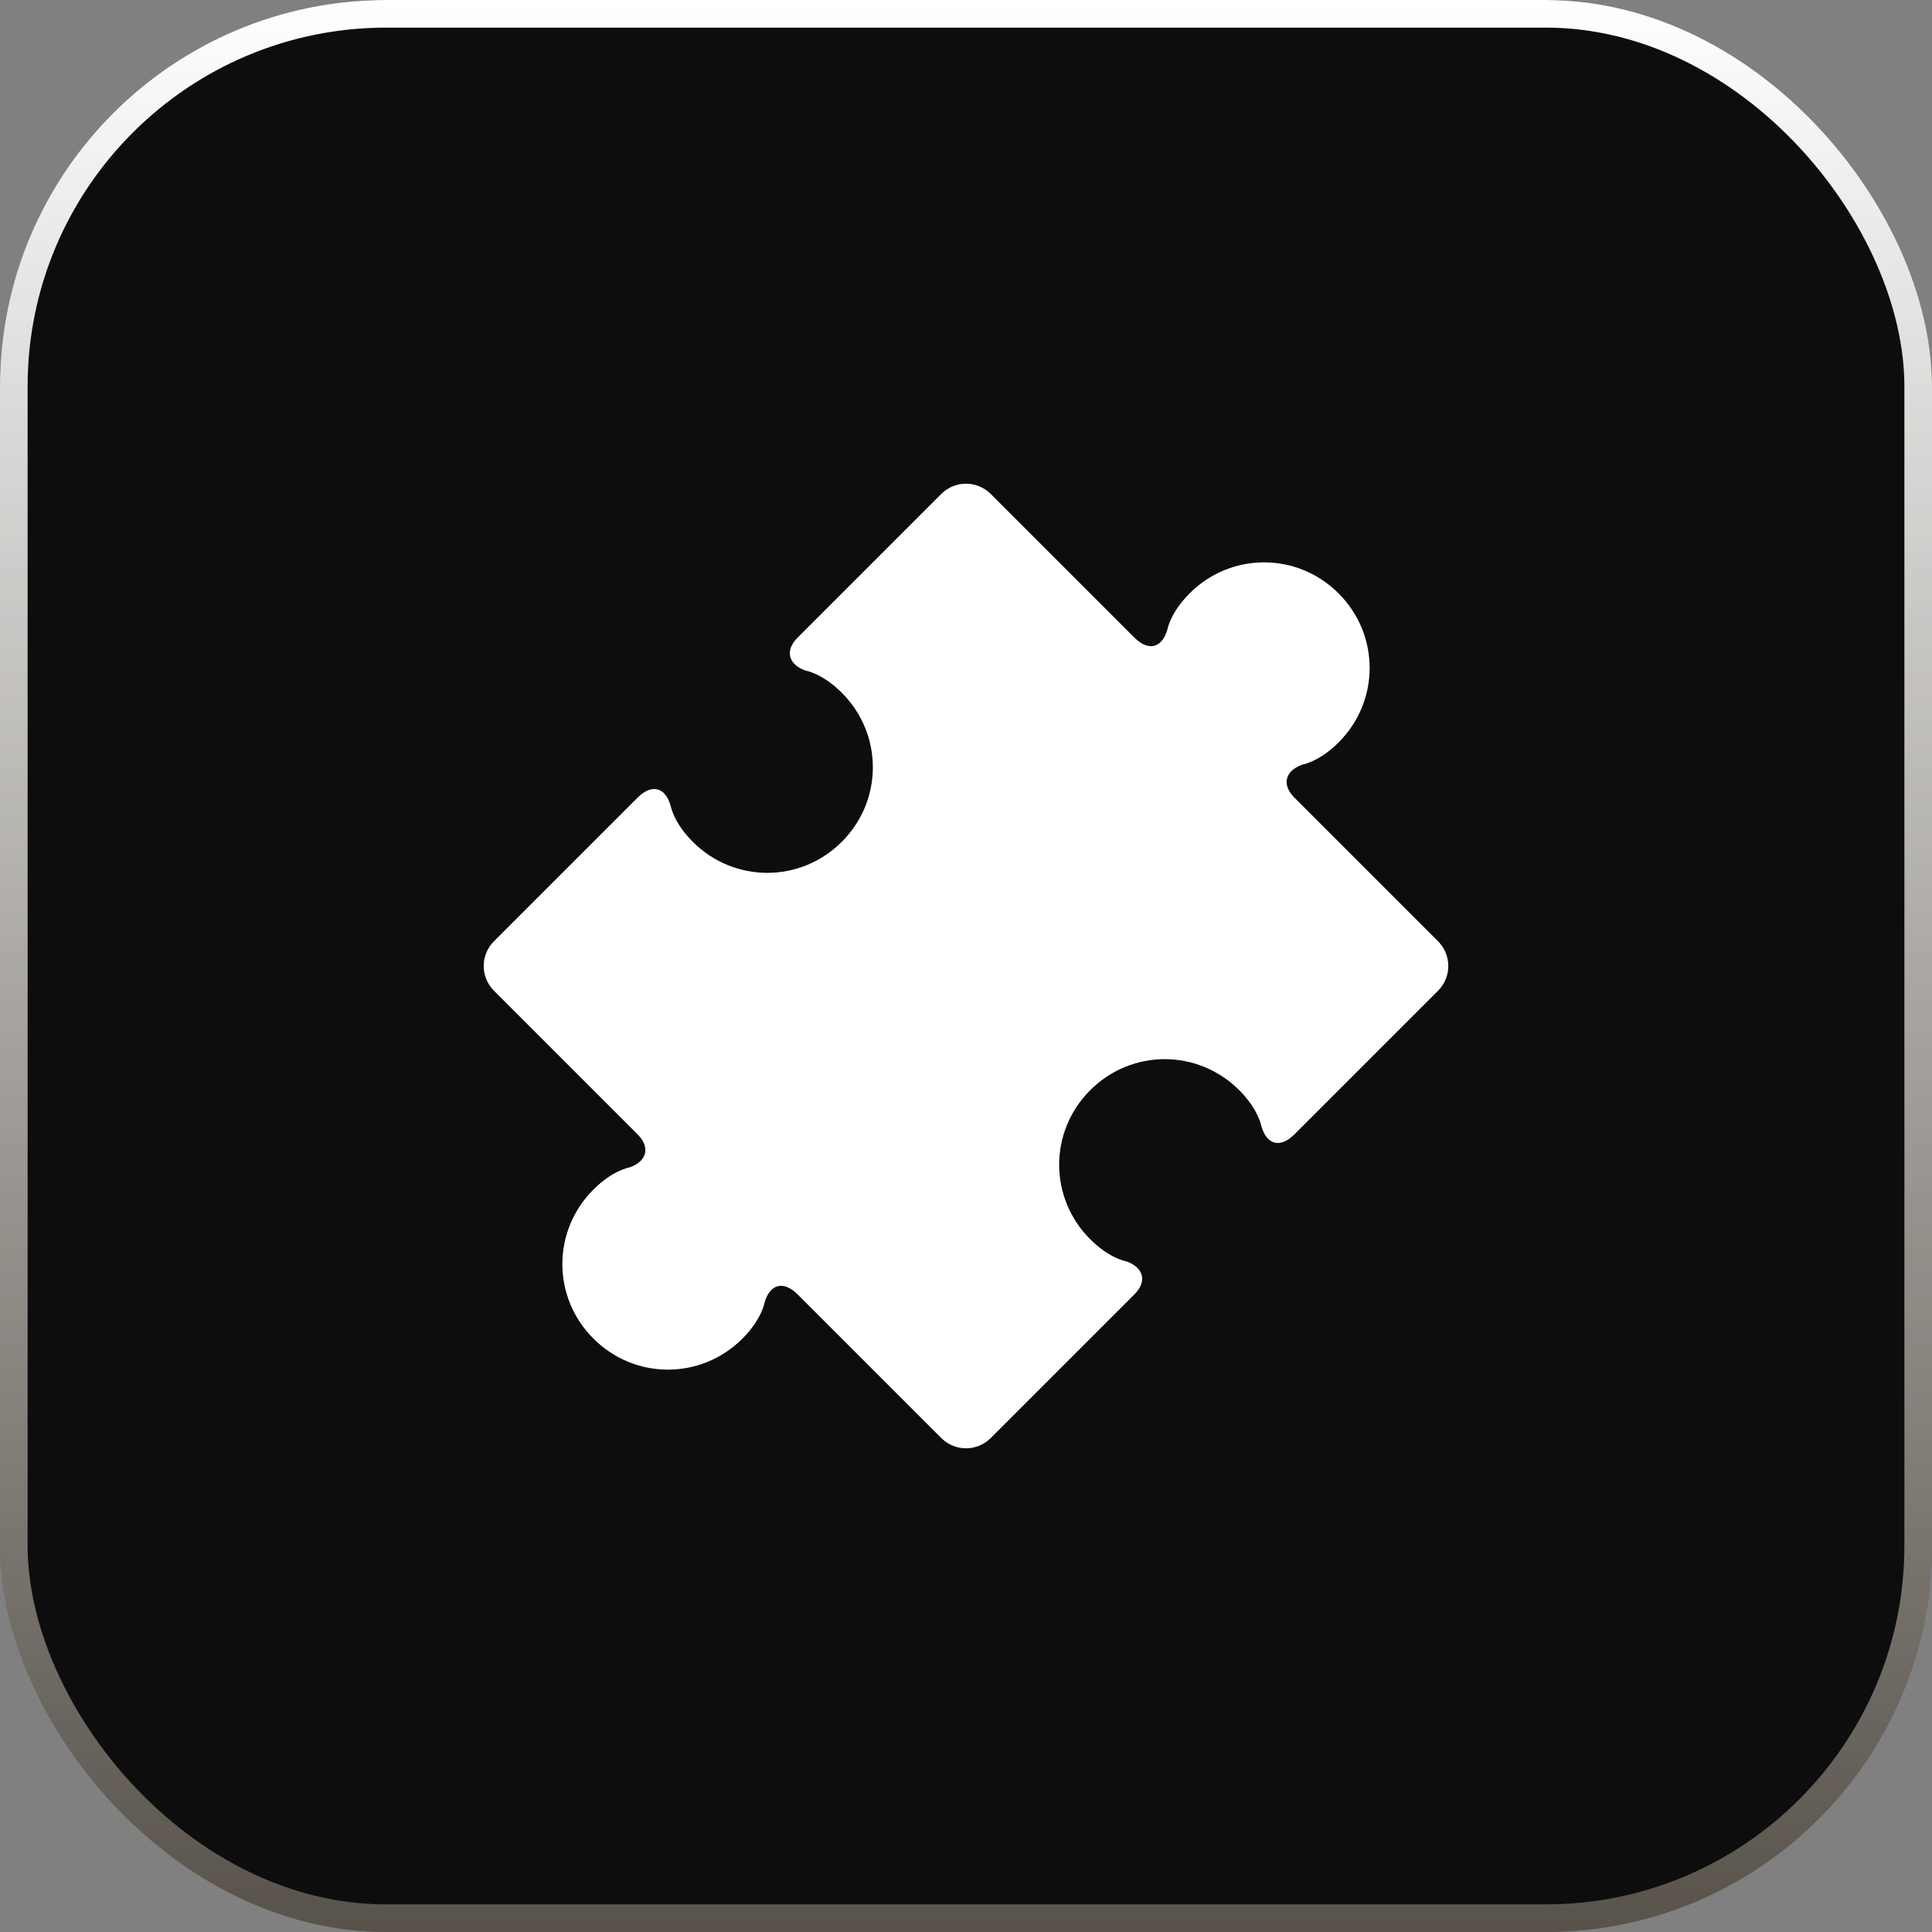
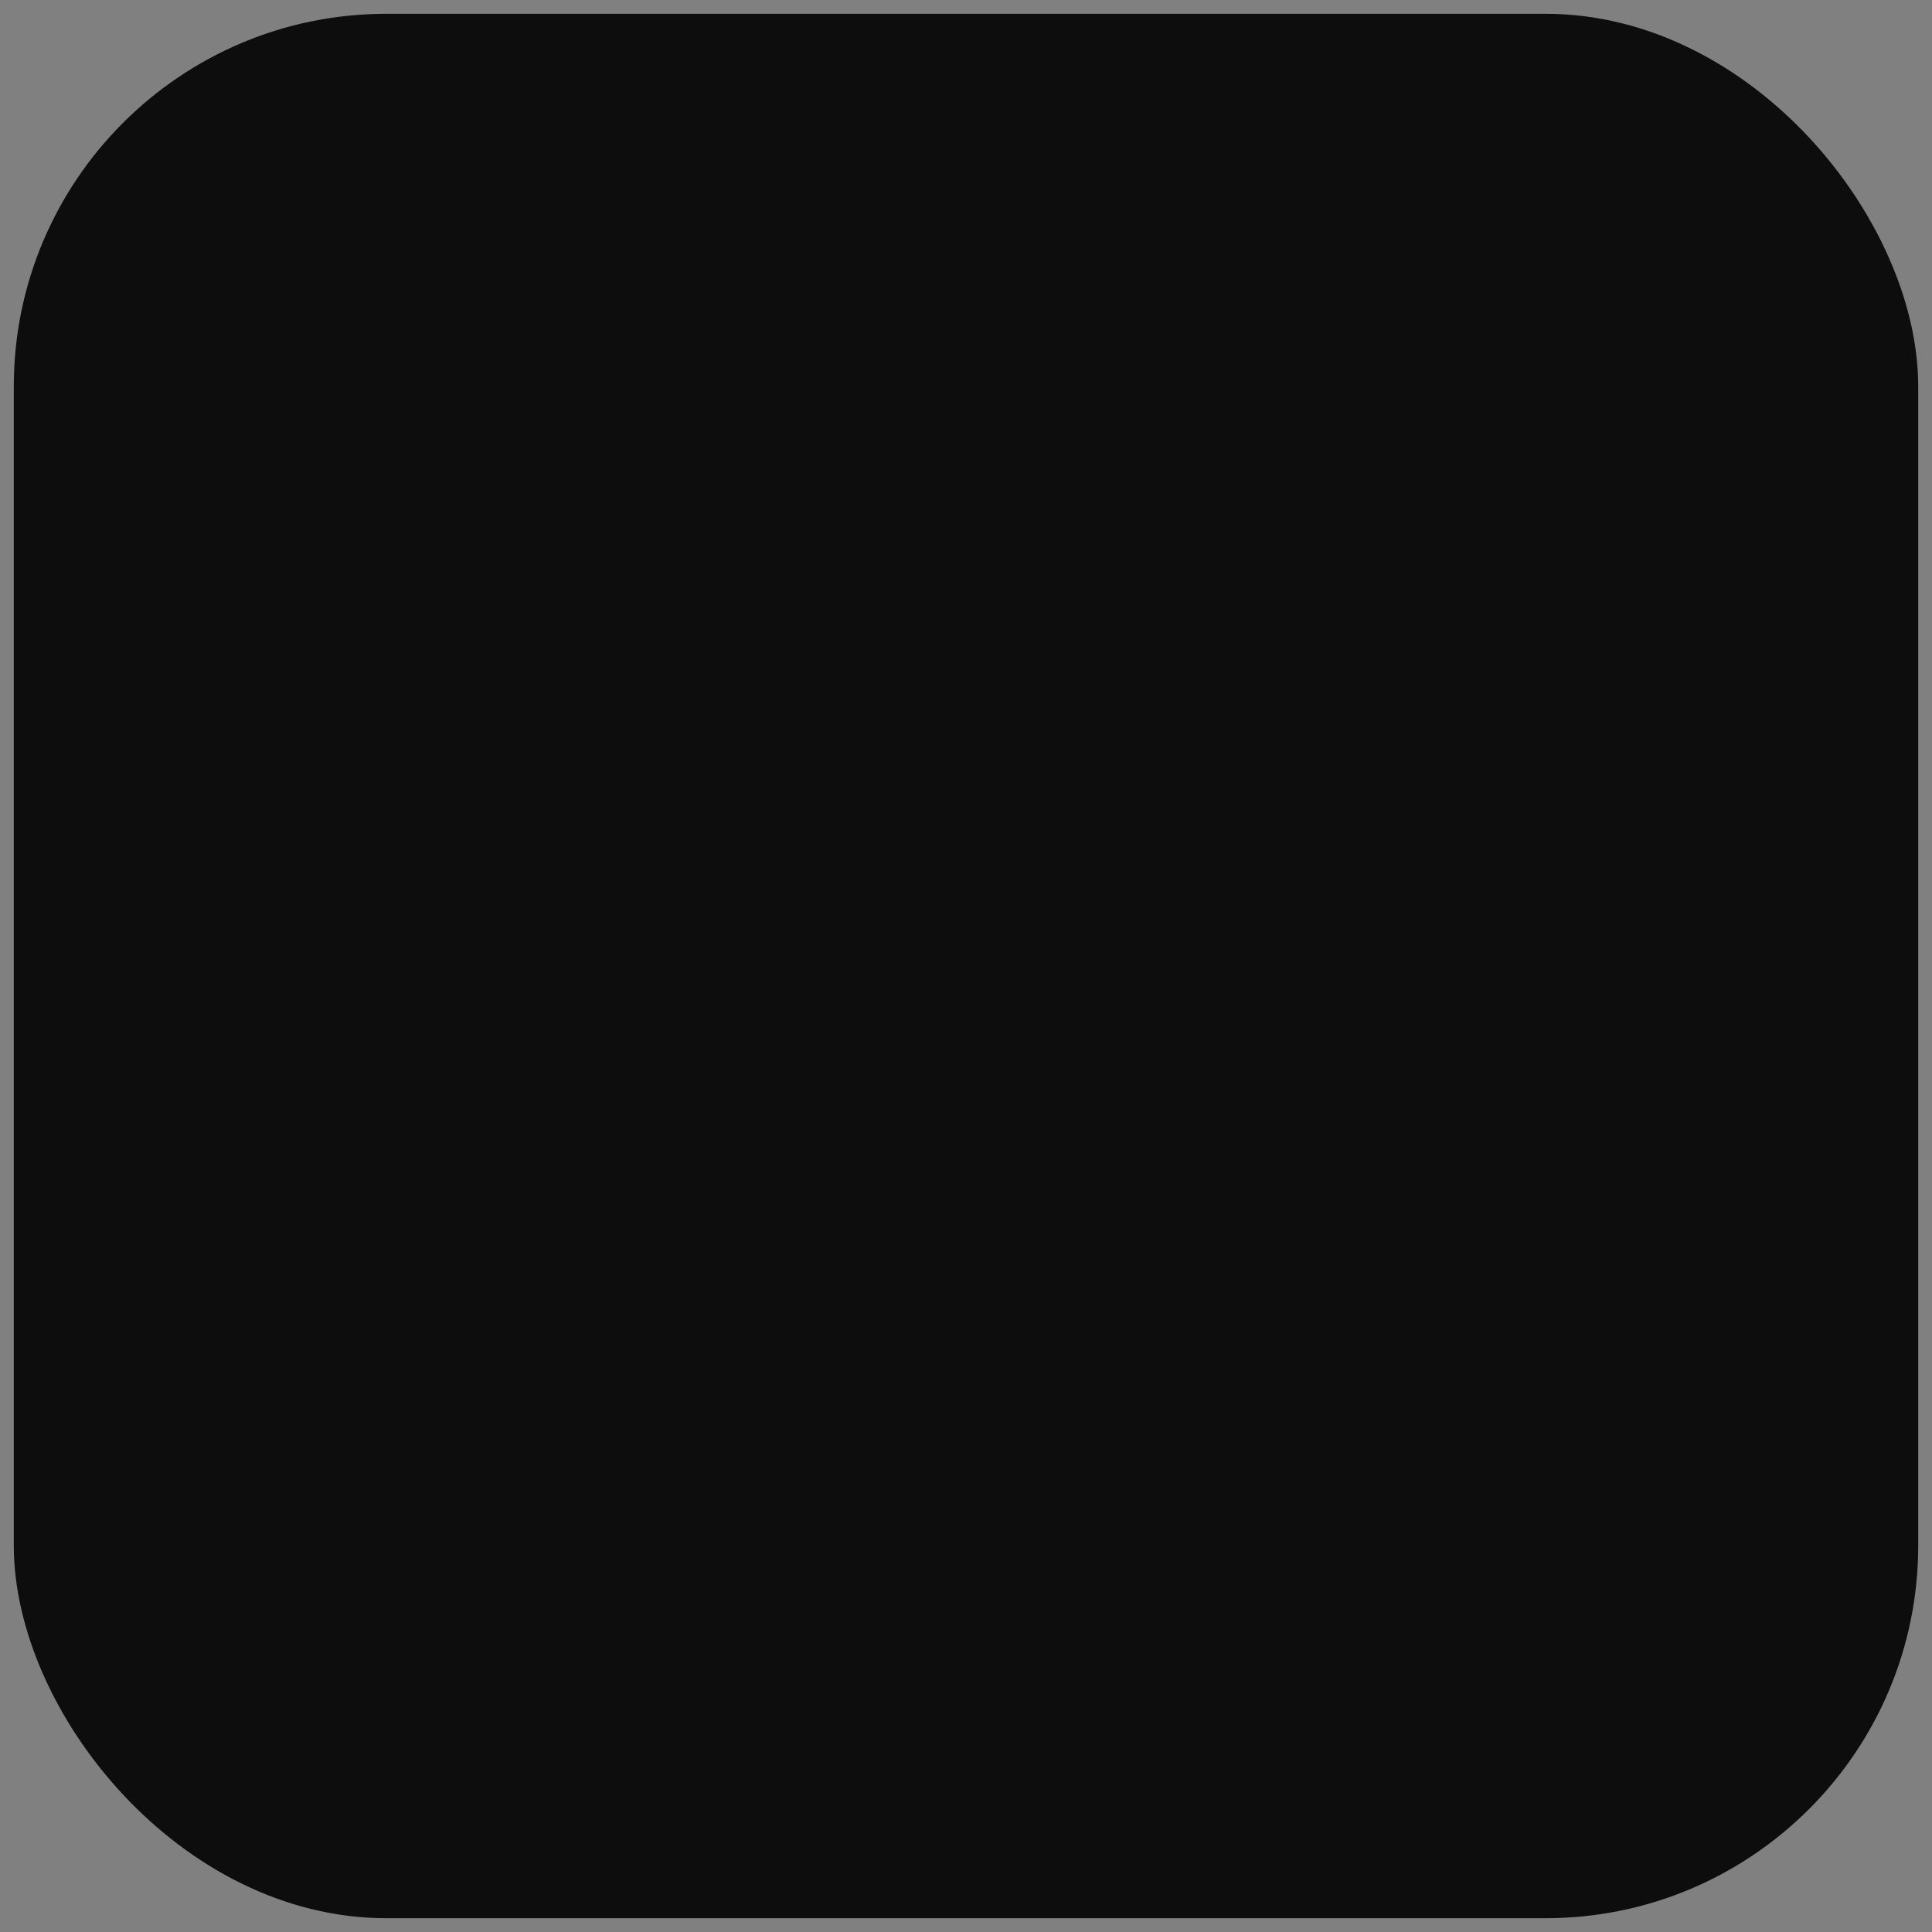
<svg xmlns="http://www.w3.org/2000/svg" id="Layer_1" data-name="Layer 1" version="1.1" viewBox="0 0 70 70">
  <rect x="0" y="0" width="70" height="70" fill="#808080" stroke="none" />
  <defs>
    <style>
      .cls-1 {
        stroke: url(#linear-gradient);
      }

      .cls-1, .cls-2 {
        fill: none;
      }

      .cls-2 {
        stroke: #322b21;
      }

      .cls-3 {
        fill: #0d0d0d;
      }

      .cls-3, .cls-4 {
        stroke-width: 0px;
      }

      .cls-4 {
        fill: #fff;
      }
    </style>
    <linearGradient id="linear-gradient" x1="35" y1="72" x2="35" y2="-13.8" gradientTransform="translate(0 72) scale(1 -1)" gradientUnits="userSpaceOnUse">
      <stop offset="0" stop-color="#fff" />
      <stop offset="1" stop-color="#fff" stop-opacity="0" />
      <stop offset="1" stop-color="#fff" stop-opacity="0" />
    </linearGradient>
  </defs>
  <rect class="cls-3" x=".5" y=".5" width="69" height="69" rx="13.5" ry="13.5" />
-   <rect class="cls-2" x=".5" y=".5" width="69" height="69" rx="13.5" ry="13.5" />
-   <rect class="cls-1" x=".5" y=".5" width="69" height="69" rx="13.5" ry="13.5" />
-   <path class="cls-4" d="M52.1,34.1l-5.2-5.2c-.5-.5-.3-1,.3-1.2,0,0,.6-.1,1.3-.8,1.5-1.5,1.5-3.9,0-5.4-1.5-1.5-3.9-1.5-5.4,0-.7.7-.8,1.3-.8,1.3-.2.7-.7.8-1.2.3l-5.2-5.2c-.5-.5-1.3-.5-1.8,0l-5.2,5.2c-.5.5-.3,1,.3,1.2,0,0,.6.1,1.3.8,1.5,1.5,1.5,3.9,0,5.4-1.5,1.5-3.9,1.5-5.4,0-.7-.7-.8-1.3-.8-1.3-.2-.7-.7-.8-1.2-.3l-5.2,5.2c-.5.5-.5,1.3,0,1.8l5.2,5.2c.5.5.3,1-.3,1.2,0,0-.6.1-1.3.8-1.5,1.5-1.5,3.9,0,5.4,1.5,1.5,3.9,1.5,5.4,0,.7-.7.8-1.3.8-1.3.2-.7.7-.8,1.2-.3l5.2,5.2c.5.5,1.3.5,1.8,0l5.2-5.2c.5-.5.3-1-.3-1.2,0,0-.6-.1-1.3-.8-1.5-1.5-1.5-3.9,0-5.4,1.5-1.5,3.9-1.5,5.4,0,.7.7.8,1.3.8,1.3.2.7.7.8,1.2.3l5.2-5.2c.5-.5.5-1.3,0-1.8h0Z" />
</svg>